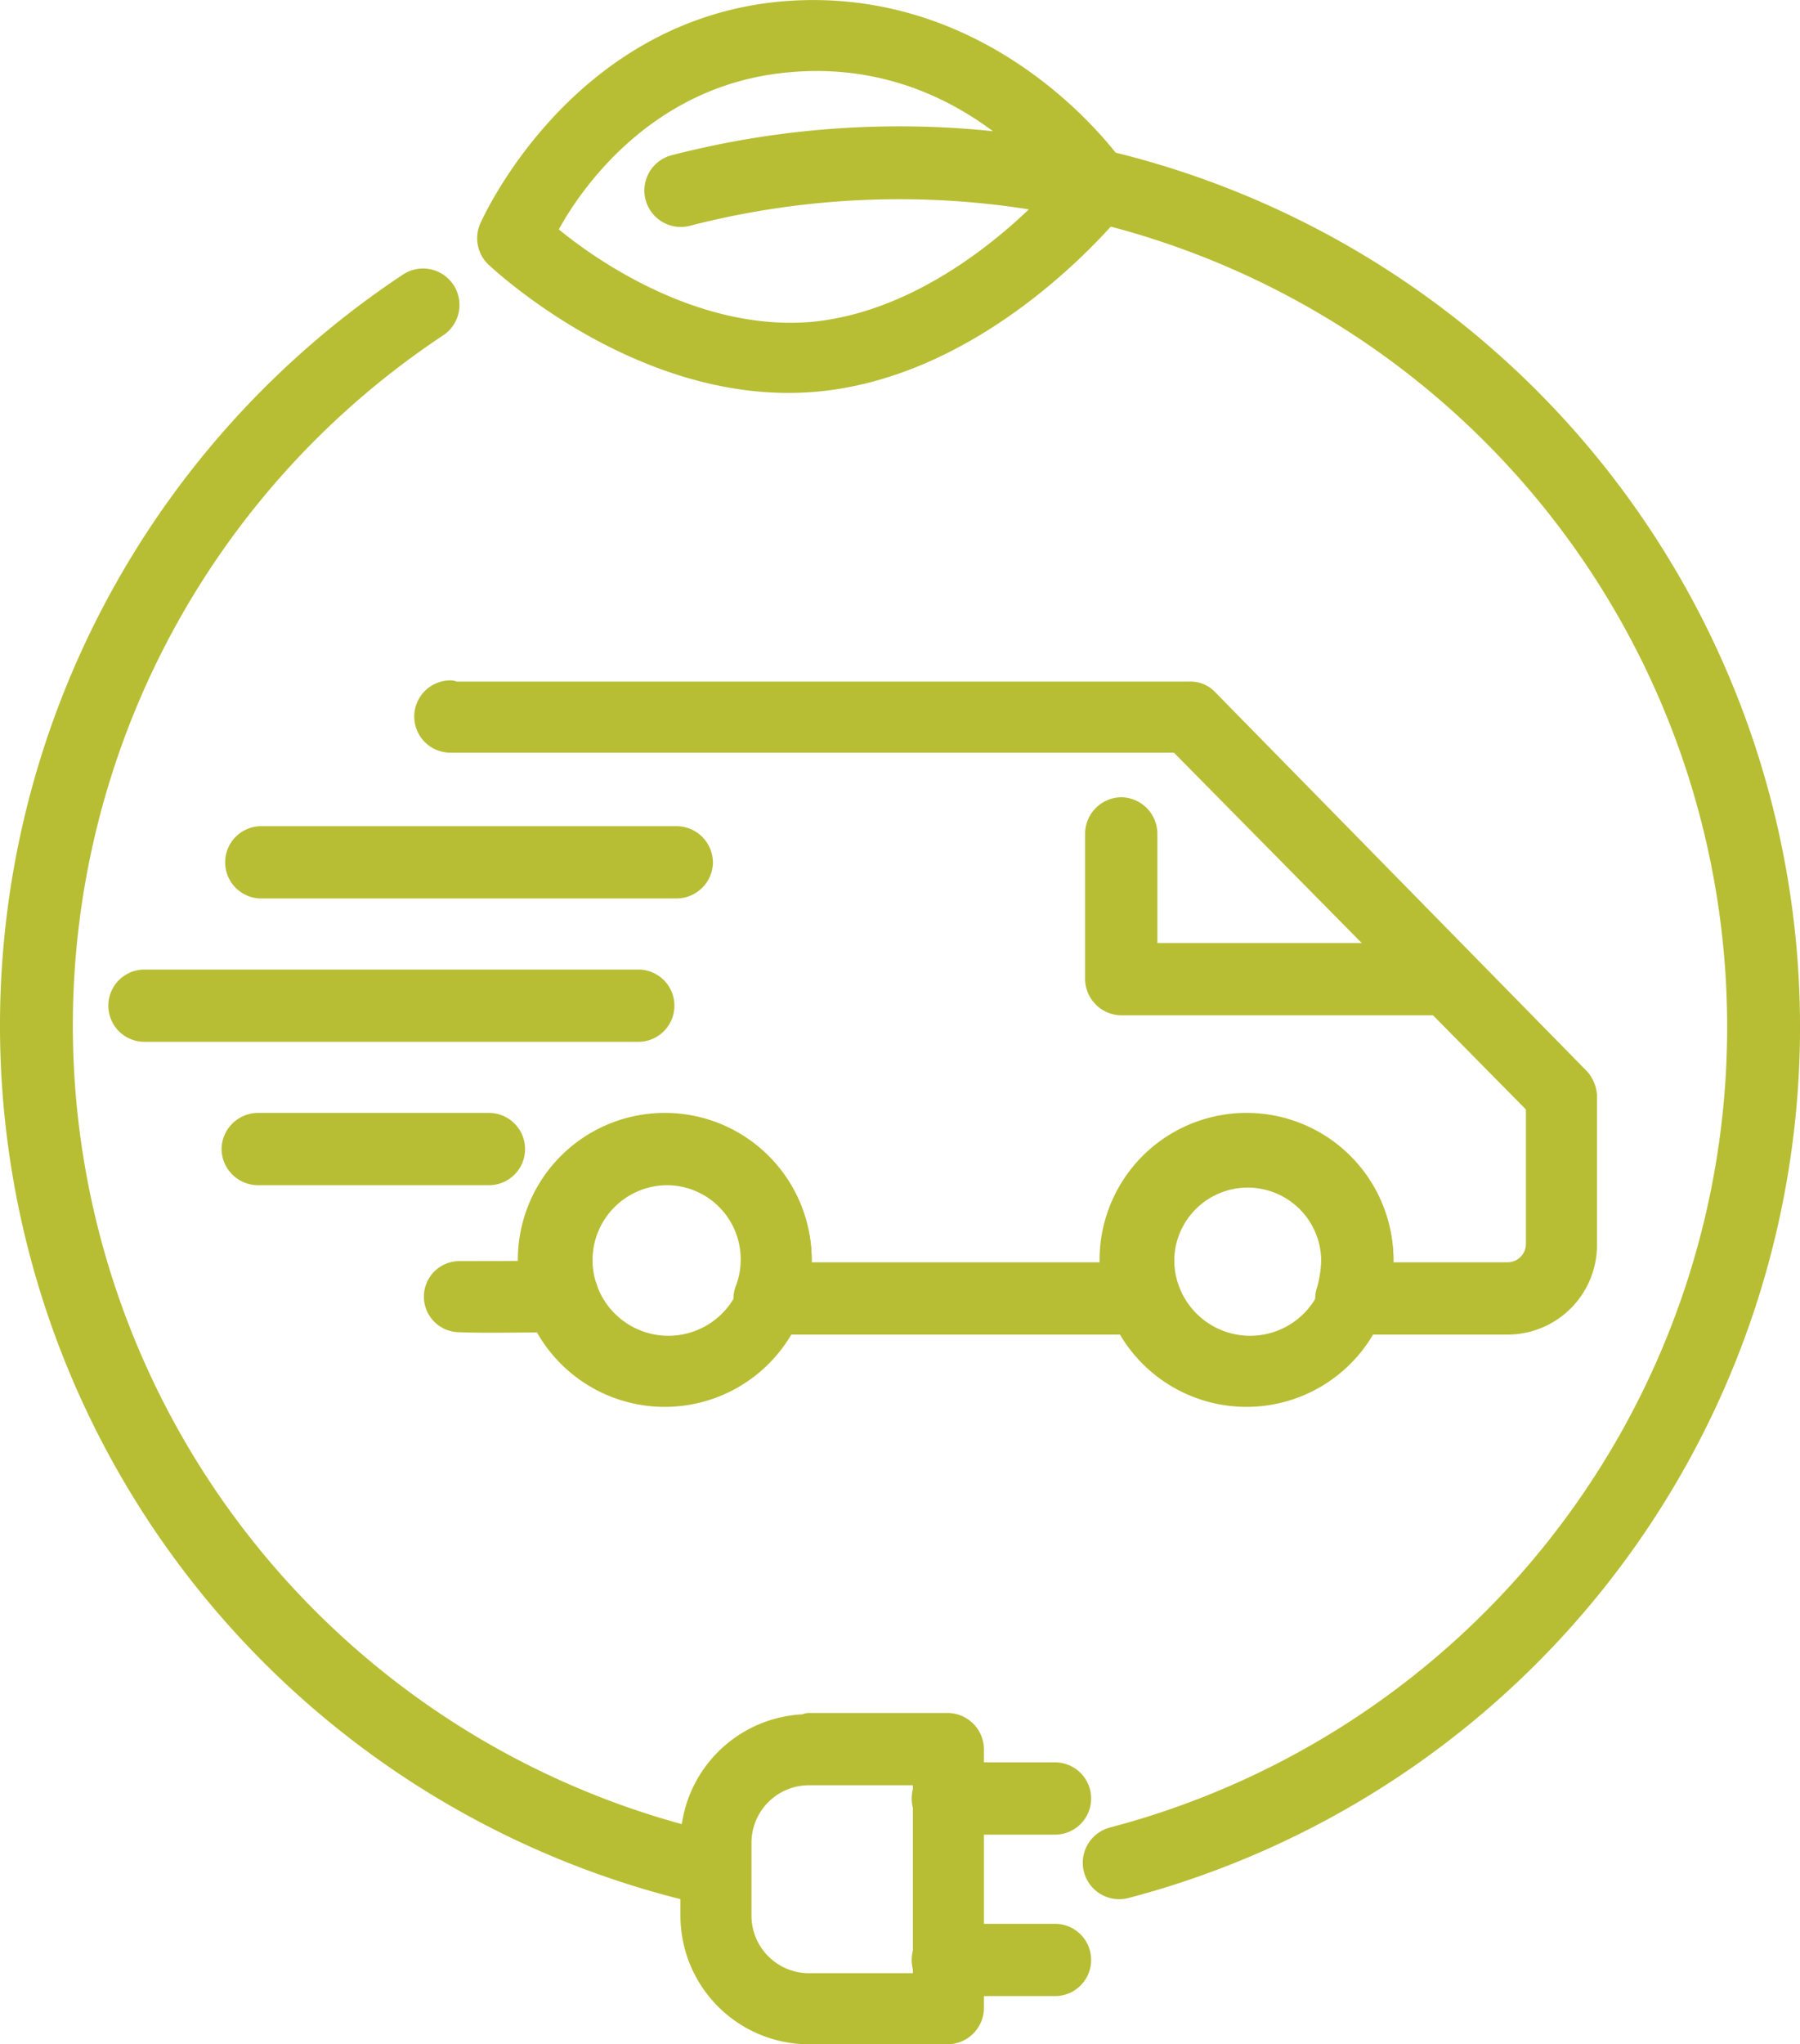
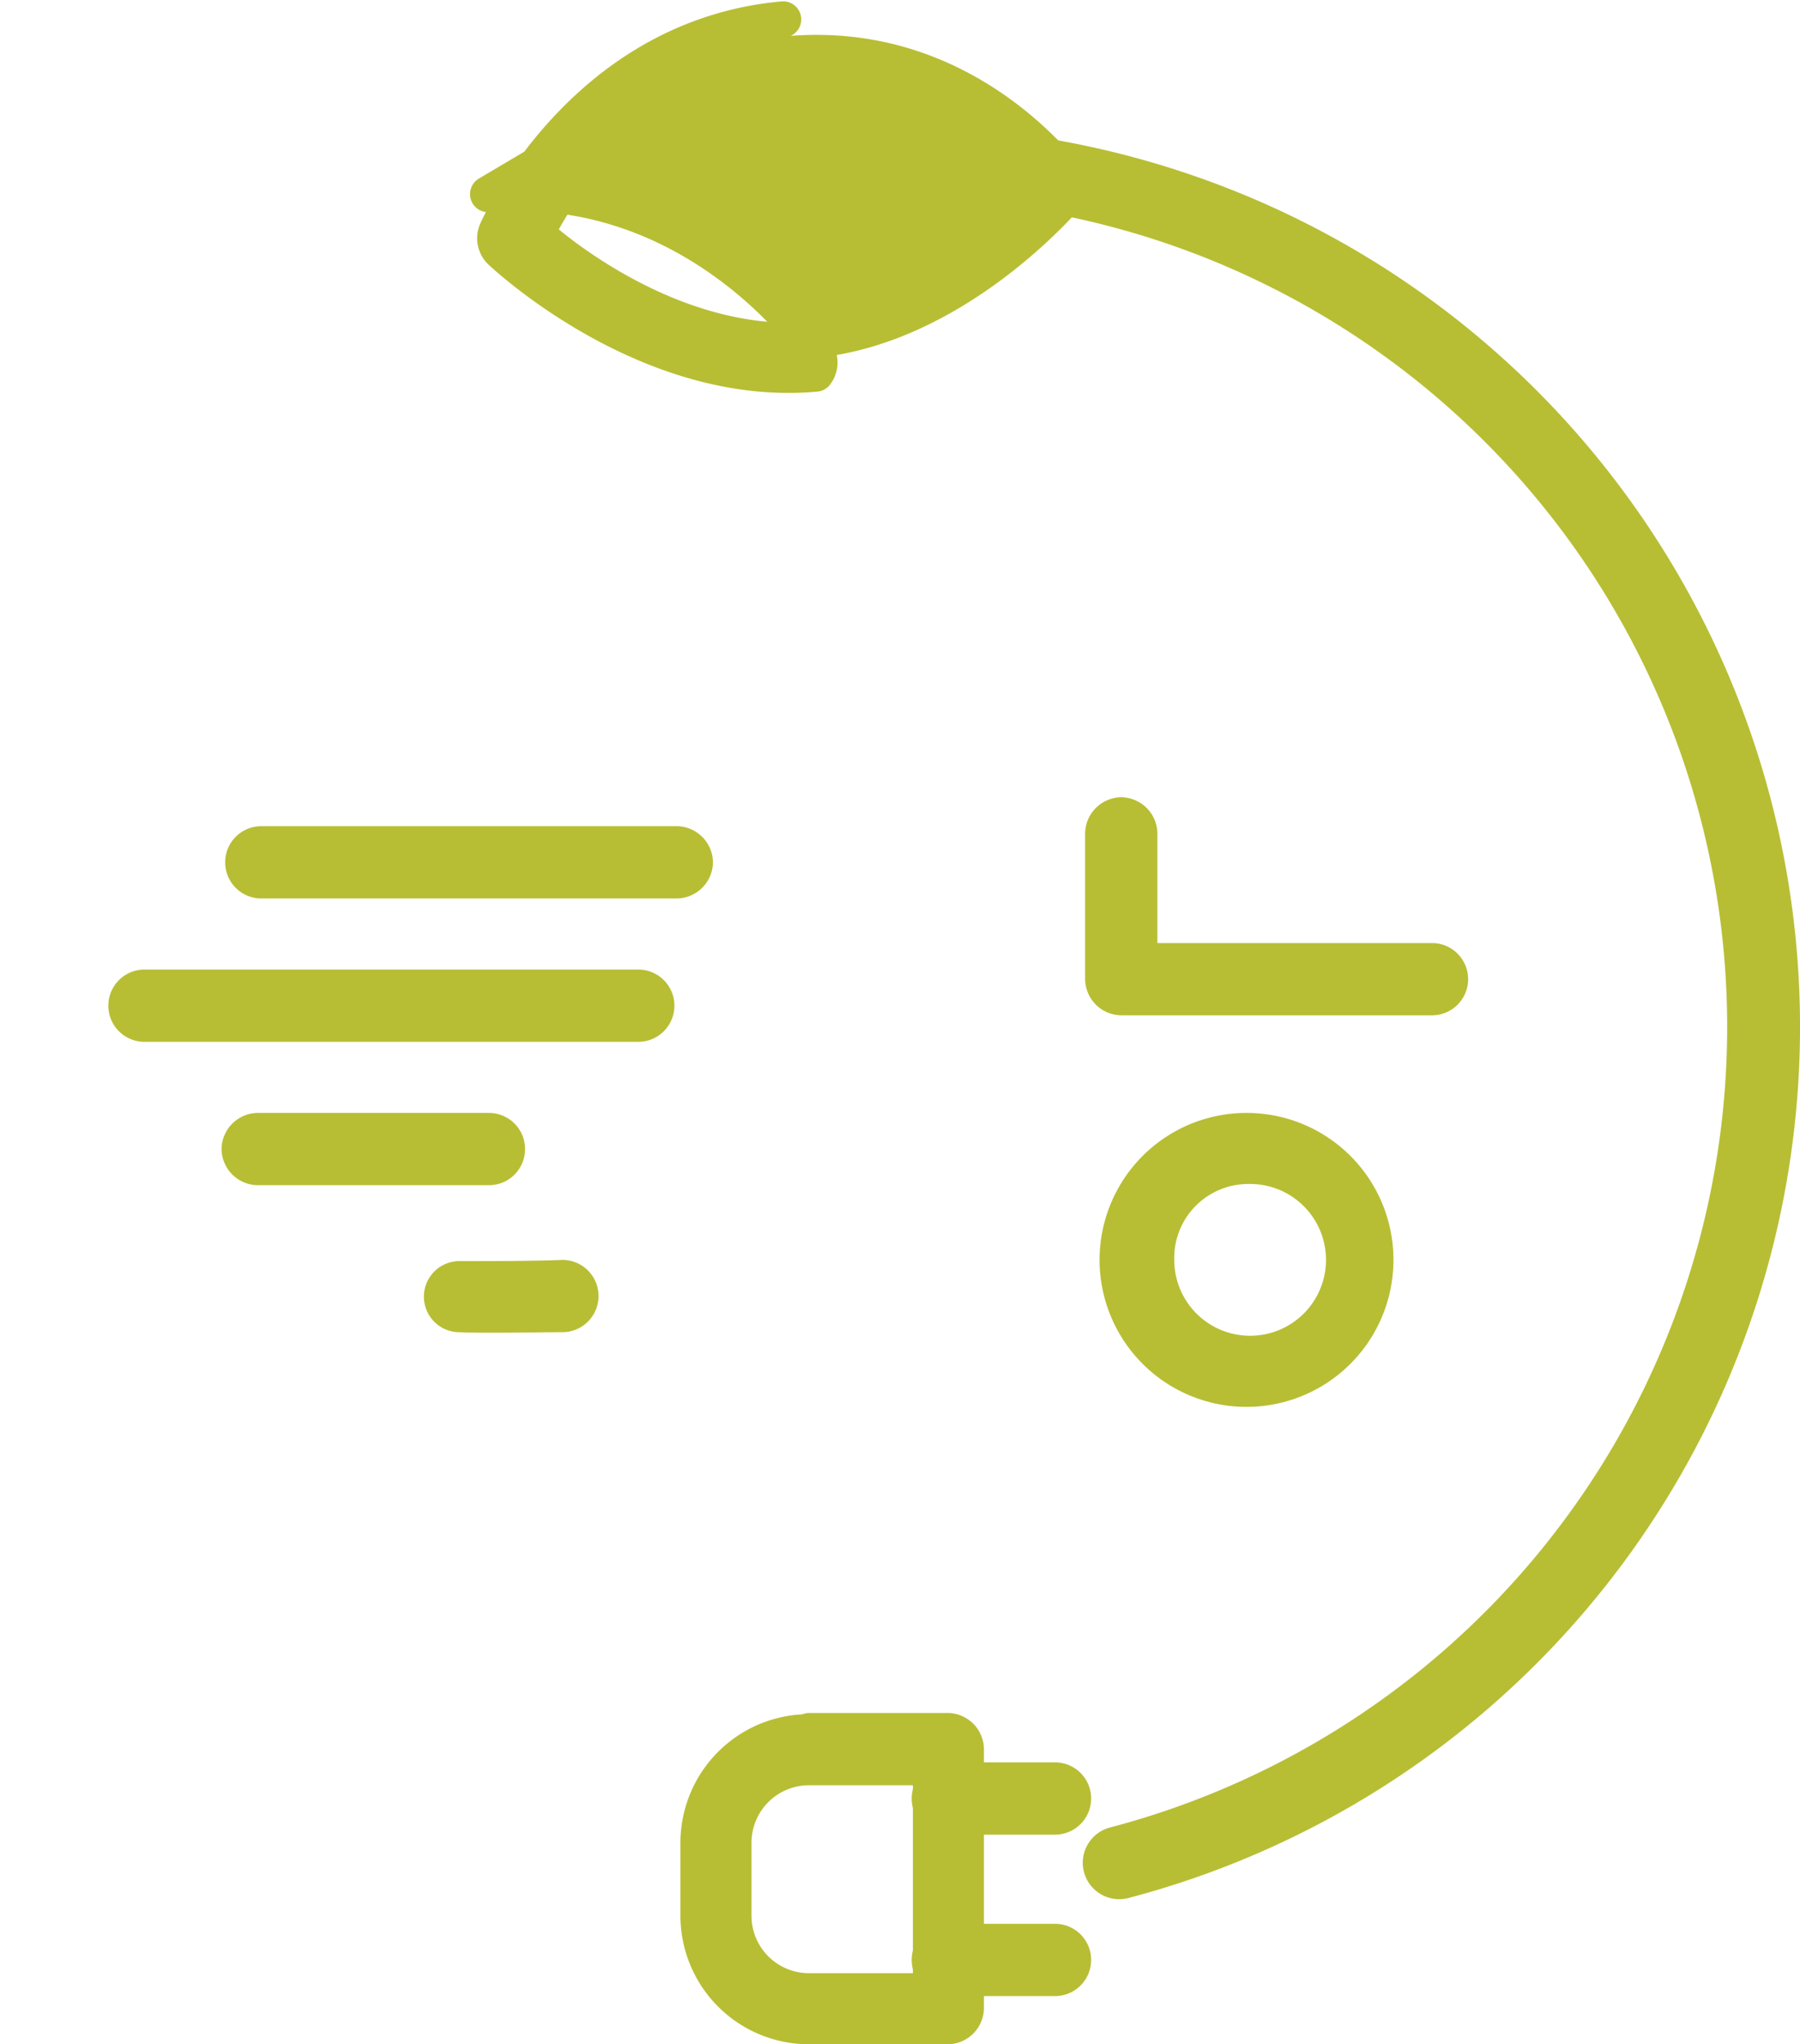
<svg xmlns="http://www.w3.org/2000/svg" width="149.45" height="169.679" viewBox="0 0 149.45 169.679">
  <g id="Carbon_Neutral_Icon" transform="translate(-36.875 -30.288)">
    <g id="layer1">
-       <path id="path1866" d="M101.9,31.9C85.1,33.4,78.1,49.5,78.1,49.5a1.525,1.525,0,0,0,.3,1.6s12,11.5,26.2,10.2c14.1-1.3,24.5-14.5,24.5-14.5a1.514,1.514,0,0,0,.1-1.7c.1,0-9.8-14.7-27.3-13.2Zm.3,2.9c13.9-1.3,22.1,8.6,23.9,11C125,47.2,116,57.4,104.4,58.5c-11.7,1-21.8-7.7-23-8.8C82.6,47.1,88.9,36,102.2,34.8Z" fill="#b7be34" stroke="#b7be34" stroke-linejoin="round" stroke-width="3" />
+       <path id="path1866" d="M101.9,31.9C85.1,33.4,78.1,49.5,78.1,49.5a1.525,1.525,0,0,0,.3,1.6s12,11.5,26.2,10.2a1.514,1.514,0,0,0,.1-1.7c.1,0-9.8-14.7-27.3-13.2Zm.3,2.9c13.9-1.3,22.1,8.6,23.9,11C125,47.2,116,57.4,104.4,58.5c-11.7,1-21.8-7.7-23-8.8C82.6,47.1,88.9,36,102.2,34.8Z" fill="#b7be34" stroke="#b7be34" stroke-linejoin="round" stroke-width="3" />
      <g id="g1878" transform="translate(-334.33 -163.333)">
        <path id="path1872" d="M449.9,341.4a1.5,1.5,0,0,0,0,3h8.9a1.5,1.5,0,0,0,0-3Z" fill="#b7be34" stroke="#b7be34" stroke-linejoin="round" stroke-width="3" />
        <path id="path1874" d="M449.9,354.8a1.5,1.5,0,0,0,0,3h8.9a1.5,1.5,0,0,0,0-3Z" fill="#b7be34" stroke="#b7be34" stroke-linejoin="round" stroke-width="3" />
        <path id="path1876" d="M438.4,337.4a9.176,9.176,0,0,0-9.2,9.2v6a9.176,9.176,0,0,0,9.2,9.2h11.5a1.538,1.538,0,0,0,1.5-1.5V338.8a1.538,1.538,0,0,0-1.5-1.5H438.4Zm0,2.9h10.1v18.6H438.4a6.274,6.274,0,0,1-6.3-6.3v-6A6.274,6.274,0,0,1,438.4,340.3Z" fill="#b7be34" stroke="#b7be34" stroke-linejoin="round" stroke-width="3" />
      </g>
      <g id="g2026" transform="translate(-334.33 -357.338)">
-         <path id="ellipse1960" d="M426.5,481.5a10.7,10.7,0,1,0,10.6,10.7A10.691,10.691,0,0,0,426.5,481.5Zm0,2.9a7.8,7.8,0,1,1-7.6,7.8A7.642,7.642,0,0,1,426.5,484.4Z" fill="#b7be34" stroke="#b7be34" stroke-linejoin="round" stroke-width="3" />
        <path id="ellipse1962" d="M474.8,481.5a10.7,10.7,0,1,0,10.6,10.7A10.691,10.691,0,0,0,474.8,481.5Zm0,2.9a7.8,7.8,0,1,1-7.6,7.8A7.642,7.642,0,0,1,474.8,484.4Z" fill="#b7be34" stroke="#b7be34" stroke-linejoin="round" stroke-width="3" />
-         <path id="path1964" d="M408.6,445.6a1.5,1.5,0,0,0,0,3h60.7l30.1,30.5v11.7a3.031,3.031,0,0,1-3,3.1H485.1a11.044,11.044,0,0,0,.3-1.6,10.6,10.6,0,1,0-21.2,0,7.581,7.581,0,0,0,.3,1.6H436.8a11.044,11.044,0,0,0,.3-1.6,10.6,10.6,0,1,0-21.2,0,11.325,11.325,0,0,0,.6,3.6,1.446,1.446,0,0,0,1.9.9h0a1.446,1.446,0,0,0,.9-1.9,7.457,7.457,0,0,1-.4-2.6,7.725,7.725,0,0,1,7.7-7.8,7.642,7.642,0,0,1,7.6,7.8,7.512,7.512,0,0,1-.5,2.6,1.446,1.446,0,0,0,.9,1.9.9.9,0,0,0,.5.1h31.1a1.538,1.538,0,0,0,1.5-1.5.9.9,0,0,0-.1-.5,7.457,7.457,0,0,1-.4-2.6,7.6,7.6,0,1,1,15.2,0,10.873,10.873,0,0,1-.4,2.6,1.446,1.446,0,0,0,.9,1.9.9.9,0,0,0,.5.1h13a5.933,5.933,0,0,0,5.9-6V478.6a1.777,1.777,0,0,0-.4-1L471,446.1a1.284,1.284,0,0,0-1-.4H408.6Z" fill="#b7be34" stroke="#b7be34" stroke-linejoin="round" stroke-width="3" />
        <path id="path1966" d="M464.3,455.3a1.538,1.538,0,0,0-1.5,1.5h0v12.1a1.538,1.538,0,0,0,1.5,1.5h25.8a1.5,1.5,0,0,0,0-3H465.8V456.8a1.538,1.538,0,0,0-1.5-1.5Z" fill="#b7be34" stroke="#b7be34" stroke-linejoin="round" stroke-width="3" />
        <path id="path1968" d="M392.6,481.5a1.538,1.538,0,0,0-1.5,1.5h0a1.538,1.538,0,0,0,1.5,1.5h19.2a1.5,1.5,0,0,0,0-3H392.6Z" fill="#b7be34" stroke="#b7be34" stroke-linejoin="round" stroke-width="3" />
        <path id="path1970" d="M383.2,469.6a1.5,1.5,0,0,0,0,3h41a1.5,1.5,0,1,0,0-3Z" fill="#b7be34" stroke="#b7be34" stroke-linejoin="round" stroke-width="3" />
        <path id="path1972" d="M392.9,457.7a1.5,1.5,0,0,0,0,3h34.5a1.538,1.538,0,0,0,1.5-1.5h0a1.538,1.538,0,0,0-1.5-1.5Z" fill="#b7be34" stroke="#b7be34" stroke-linejoin="round" stroke-width="3" />
        <path id="path1974" d="M409.4,493.8a1.453,1.453,0,0,0-1.5,1.4h0a1.453,1.453,0,0,0,1.4,1.5h0c2.2.1,6.4,0,8.6,0a1.5,1.5,0,0,0,0-3C415.7,493.8,411.5,493.8,409.4,493.8Z" fill="#b7be34" stroke="#b7be34" stroke-linejoin="round" stroke-width="3" />
      </g>
    </g>
-     <path id="Path_3" data-name="Path 3" d="M95.4,185.3A71.761,71.761,0,0,1,72,55.6" fill="none" stroke="#b7be34" stroke-linecap="round" stroke-linejoin="round" stroke-width="6.049" />
    <path id="Path_4" data-name="Path 4" d="M93.4,46.1a72.612,72.612,0,0,1,18.2-2.3,71.727,71.727,0,0,1,18.2,141.1" fill="none" stroke="#b7be34" stroke-linecap="round" stroke-linejoin="round" stroke-width="6.049" />
  </g>
</svg>